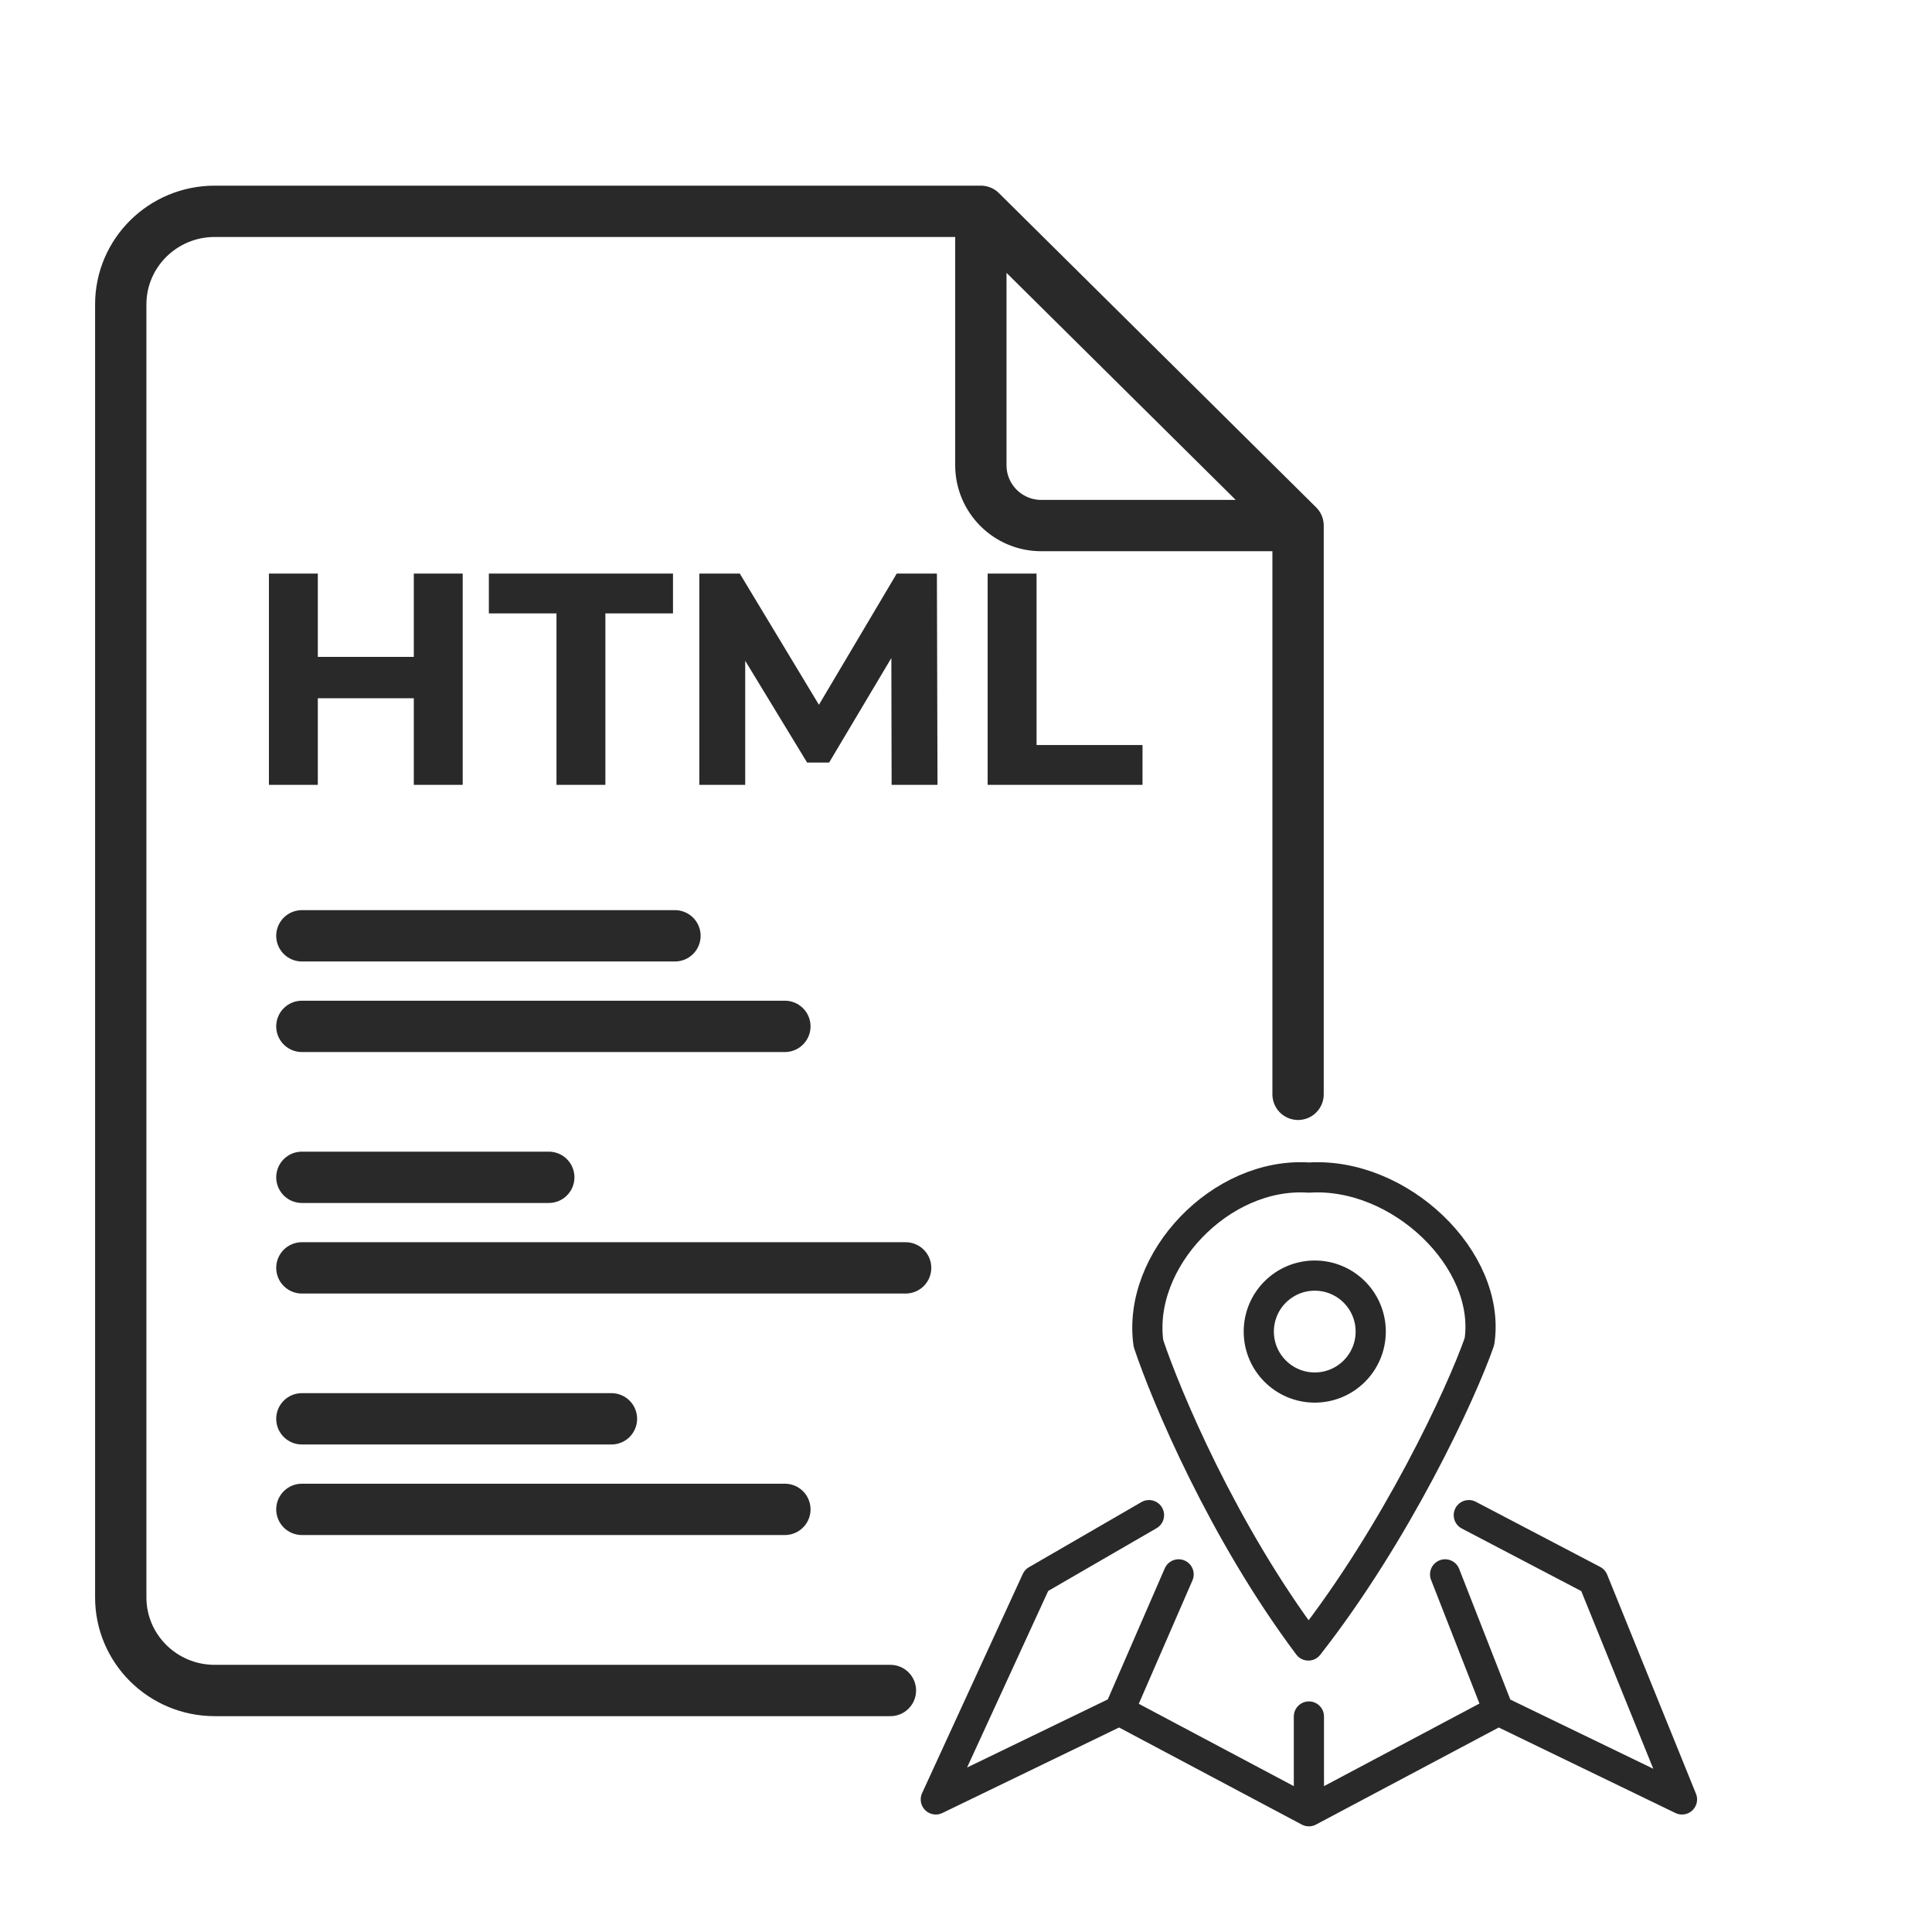
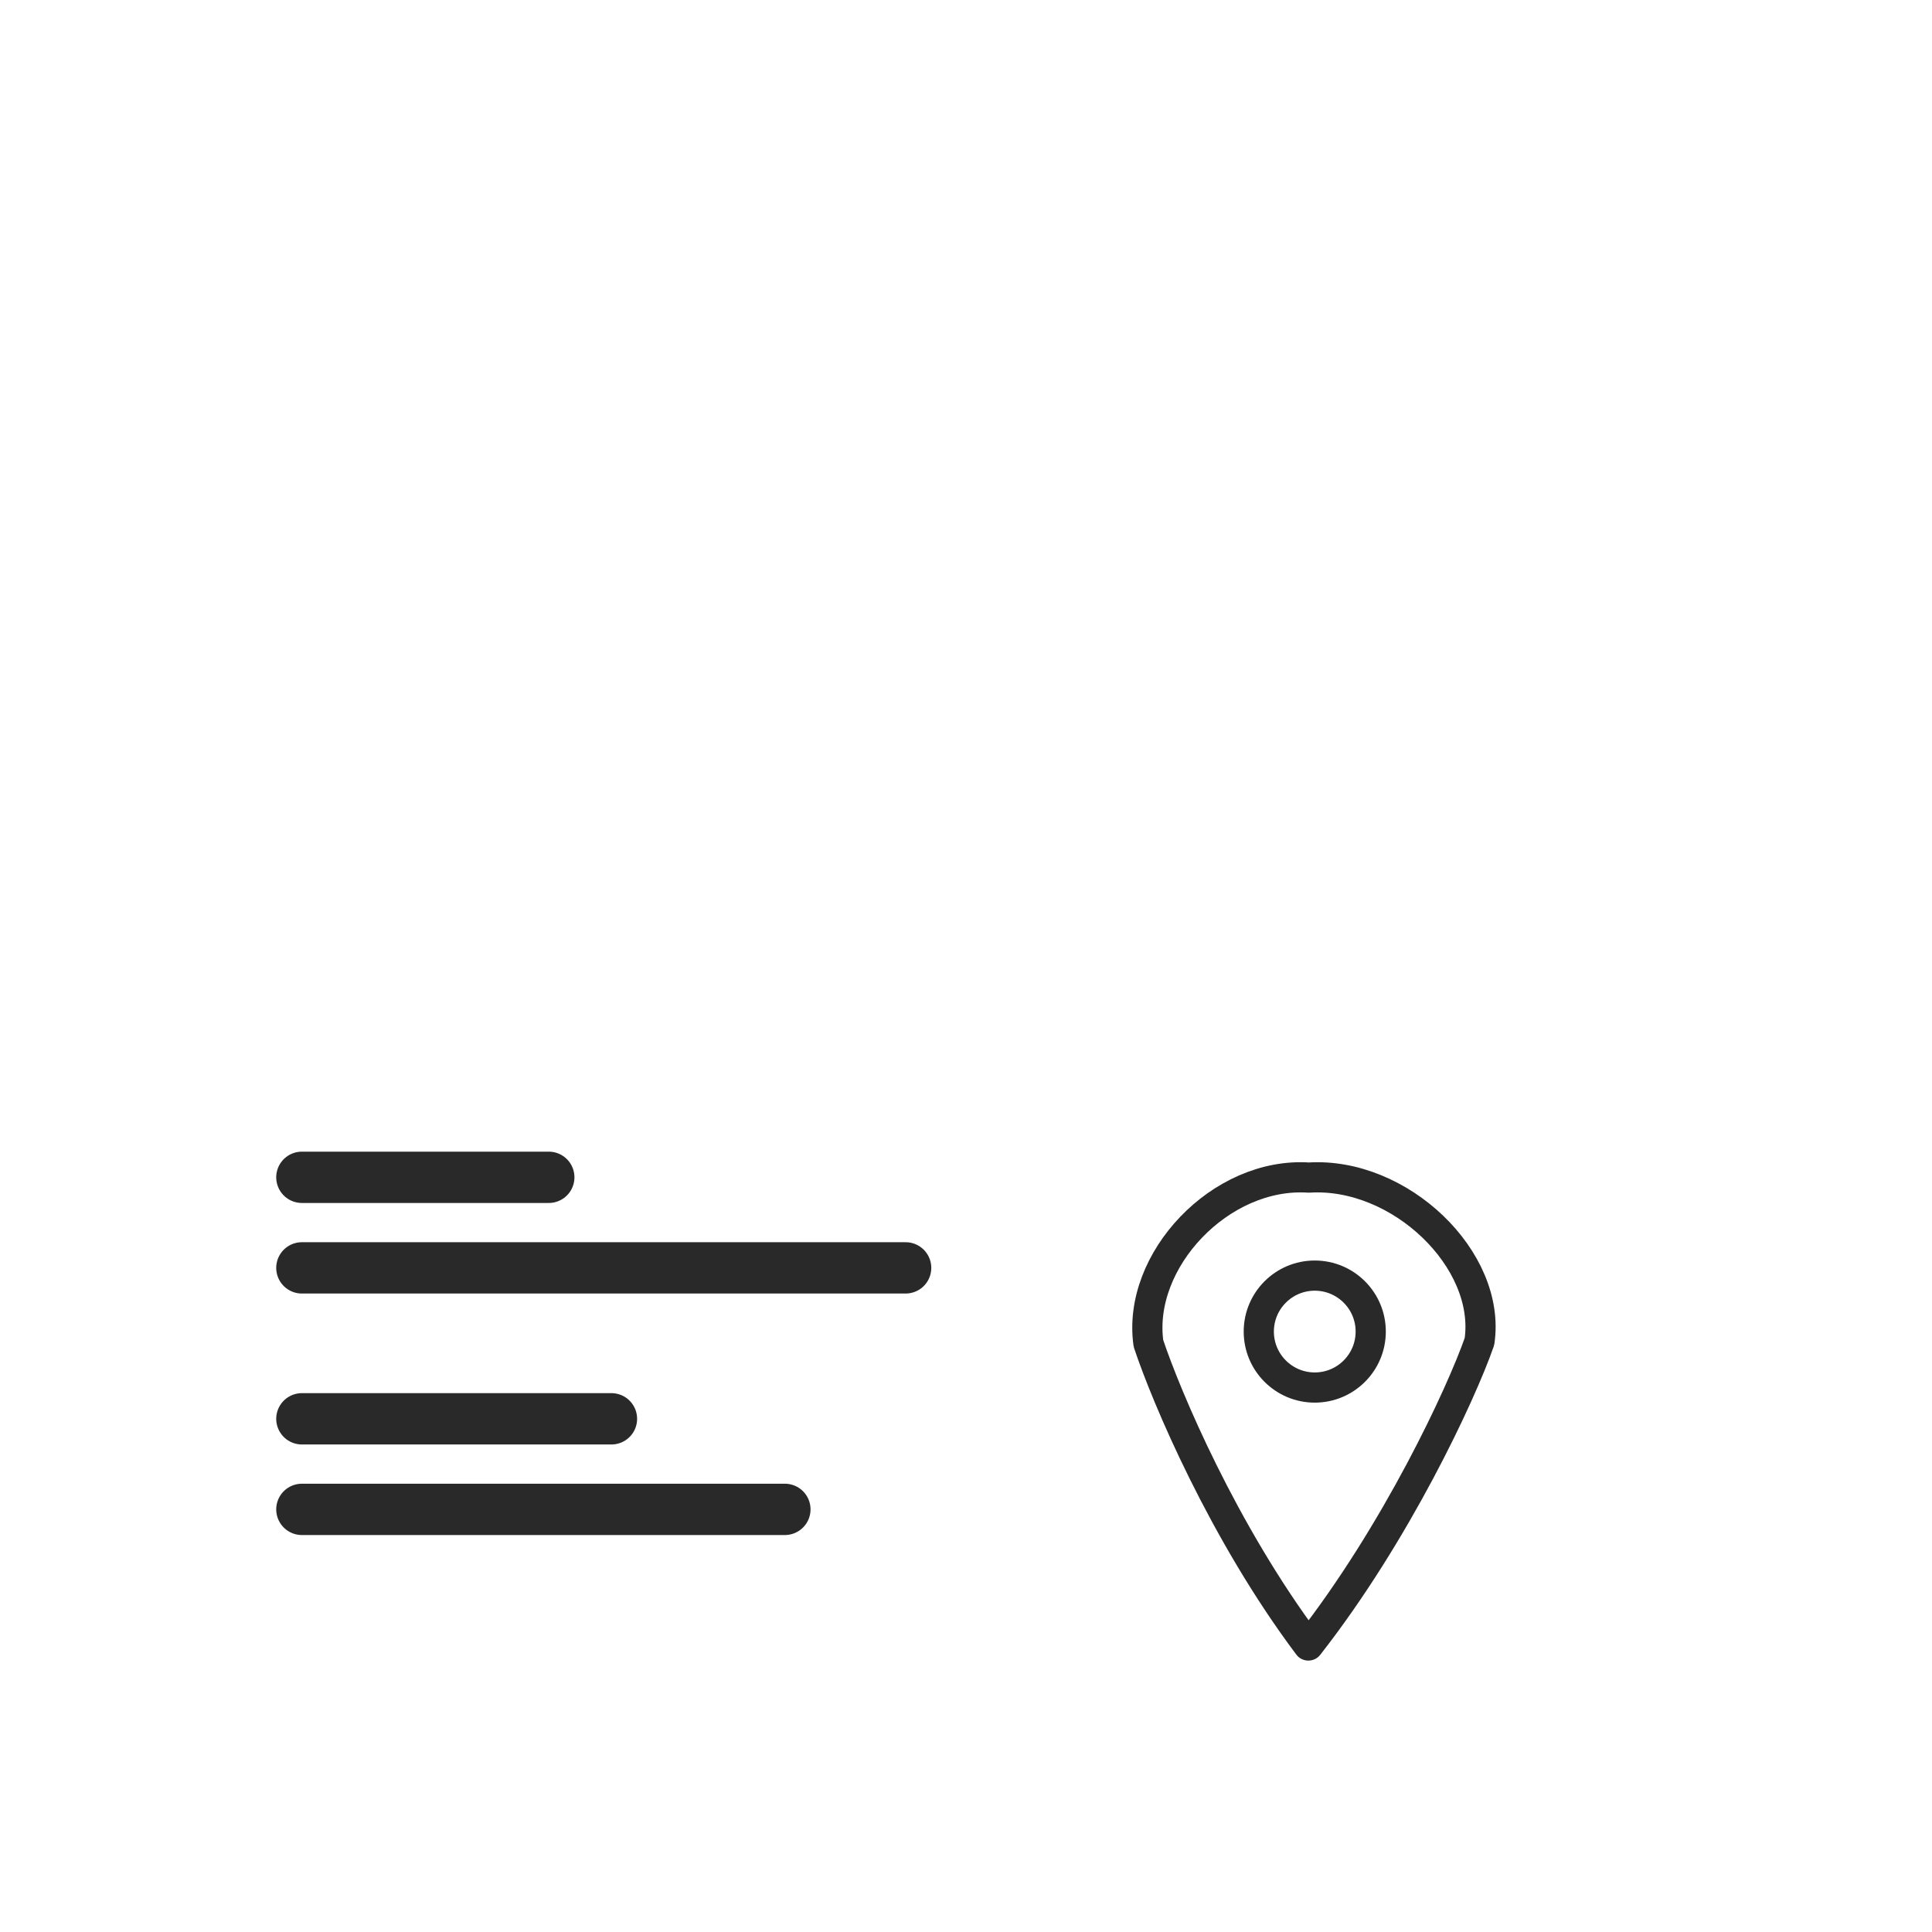
<svg xmlns="http://www.w3.org/2000/svg" width="64" height="64" viewBox="0 0 64 64" fill="none">
-   <path d="M10 31H22.359M10 34H26" stroke="#292929" stroke-width="1.7" stroke-linecap="round" stroke-linejoin="round" />
  <path d="M10 39H18.179M10 42H30" stroke="#292929" stroke-width="1.7" stroke-linecap="round" stroke-linejoin="round" />
  <path d="M10 47H20.255M10 50H26" stroke="#292929" stroke-width="1.7" stroke-linecap="round" stroke-linejoin="round" />
-   <path d="M32.492 7L7.113 7C5.394 7 4 8.381 4 10.084V11.12L4 52.916C4 54.619 5.394 56 7.113 56L29.496 56M32.492 7L43 17.41M32.492 7V15.411C32.492 16.515 33.388 17.41 34.492 17.41H43M43 17.41L43 36.251" stroke="#292929" stroke-width="1.7" stroke-linecap="round" />
  <path d="M43.341 54.509C40.516 50.742 38.633 46.27 38.044 44.504C37.656 41.758 40.432 38.813 43.358 39.009C46.371 38.816 49.41 41.73 49.009 44.44C48.403 46.182 46.251 50.792 43.341 54.509Z" stroke="#292929" stroke-linecap="round" stroke-linejoin="round" />
  <circle cx="43.553" cy="44.11" r="1.854" stroke="#292929" />
-   <path d="M38.062 50.191L34.335 52.349L31 59.608L37.081 56.665M37.081 56.665L39.043 52.153M37.081 56.665L43.359 60M43.359 60V56.861M43.359 60L49.637 56.665M49.637 56.665L47.871 52.153M49.637 56.665L55.718 59.608L52.776 52.349L48.656 50.191" stroke="#292929" stroke-linecap="round" stroke-linejoin="round" />
-   <path d="M13.708 19H15.328V26H13.708V19ZM10.528 26H8.908V19H10.528V26ZM13.828 23.13H10.408V21.76H13.828V23.13ZM18.434 26V20.32H16.194V19H22.294V20.32H20.054V26H18.434ZM23.166 26V19H24.506L27.486 23.94H26.776L29.706 19H31.036L31.056 26H29.536L29.526 21.33H29.806L27.466 25.26H26.736L24.346 21.33H24.686V26H23.166ZM32.717 26V19H34.337V24.68H37.847V26H32.717Z" fill="#292929" />
</svg>